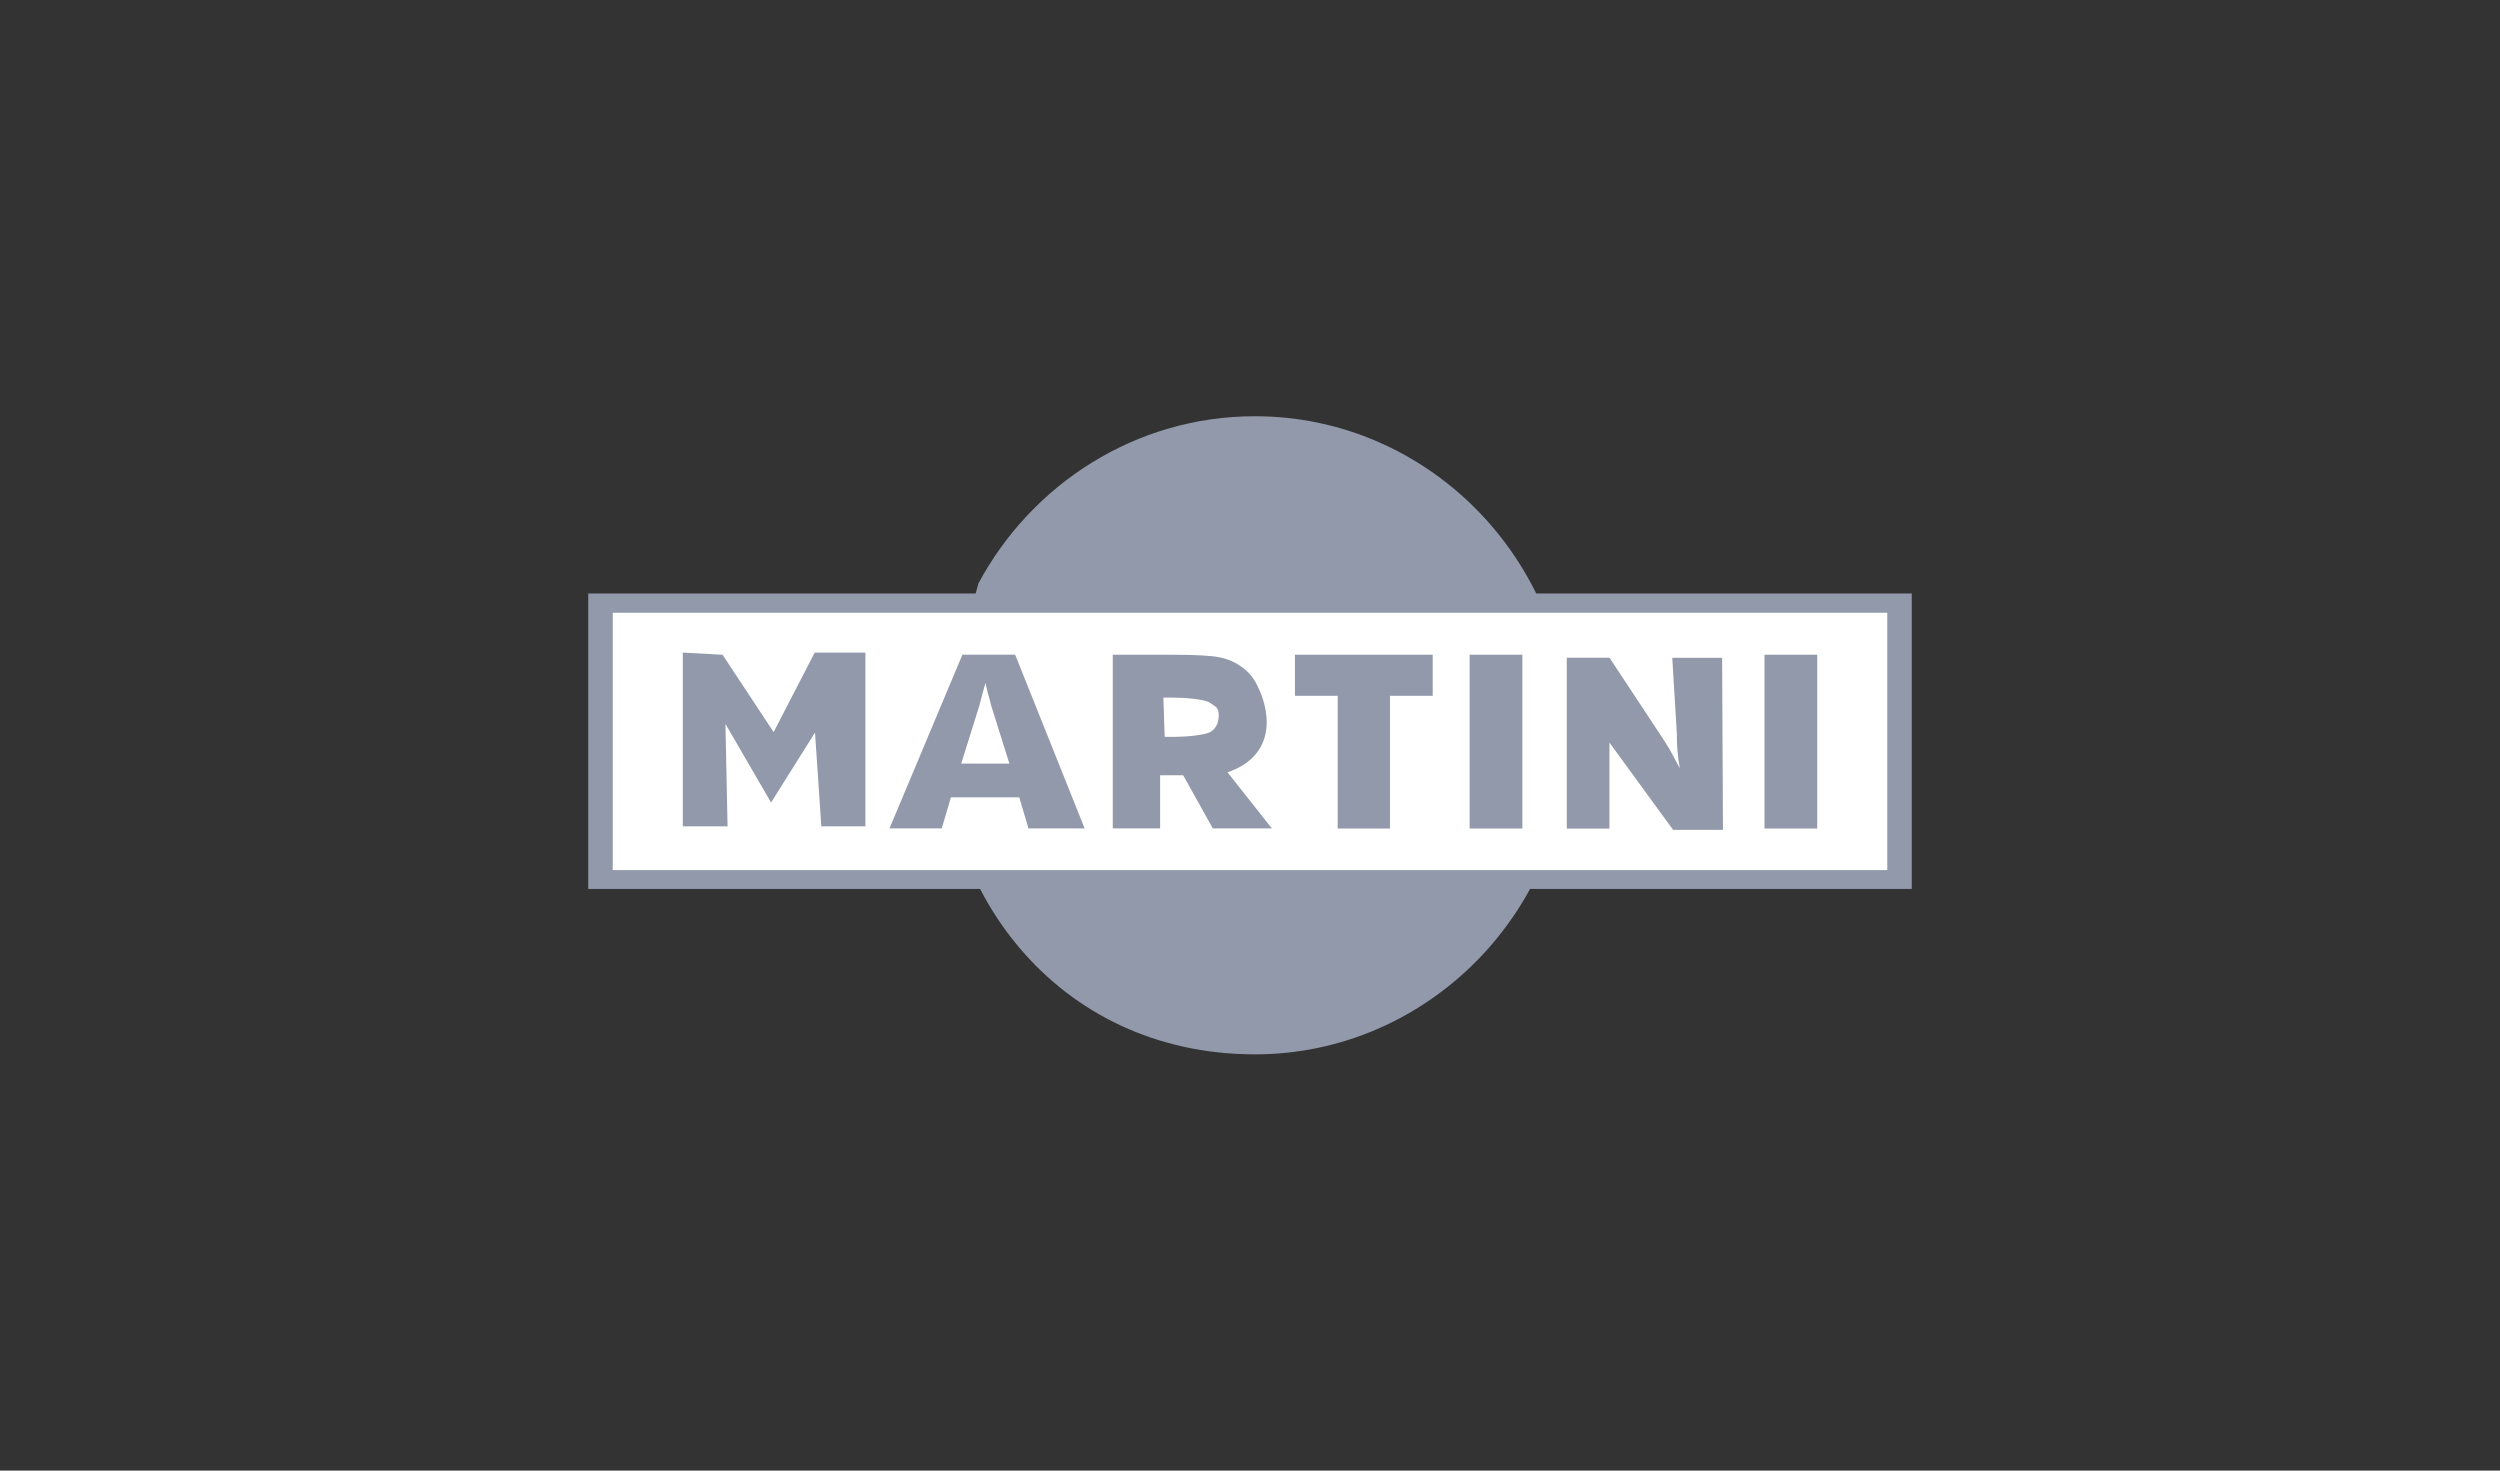
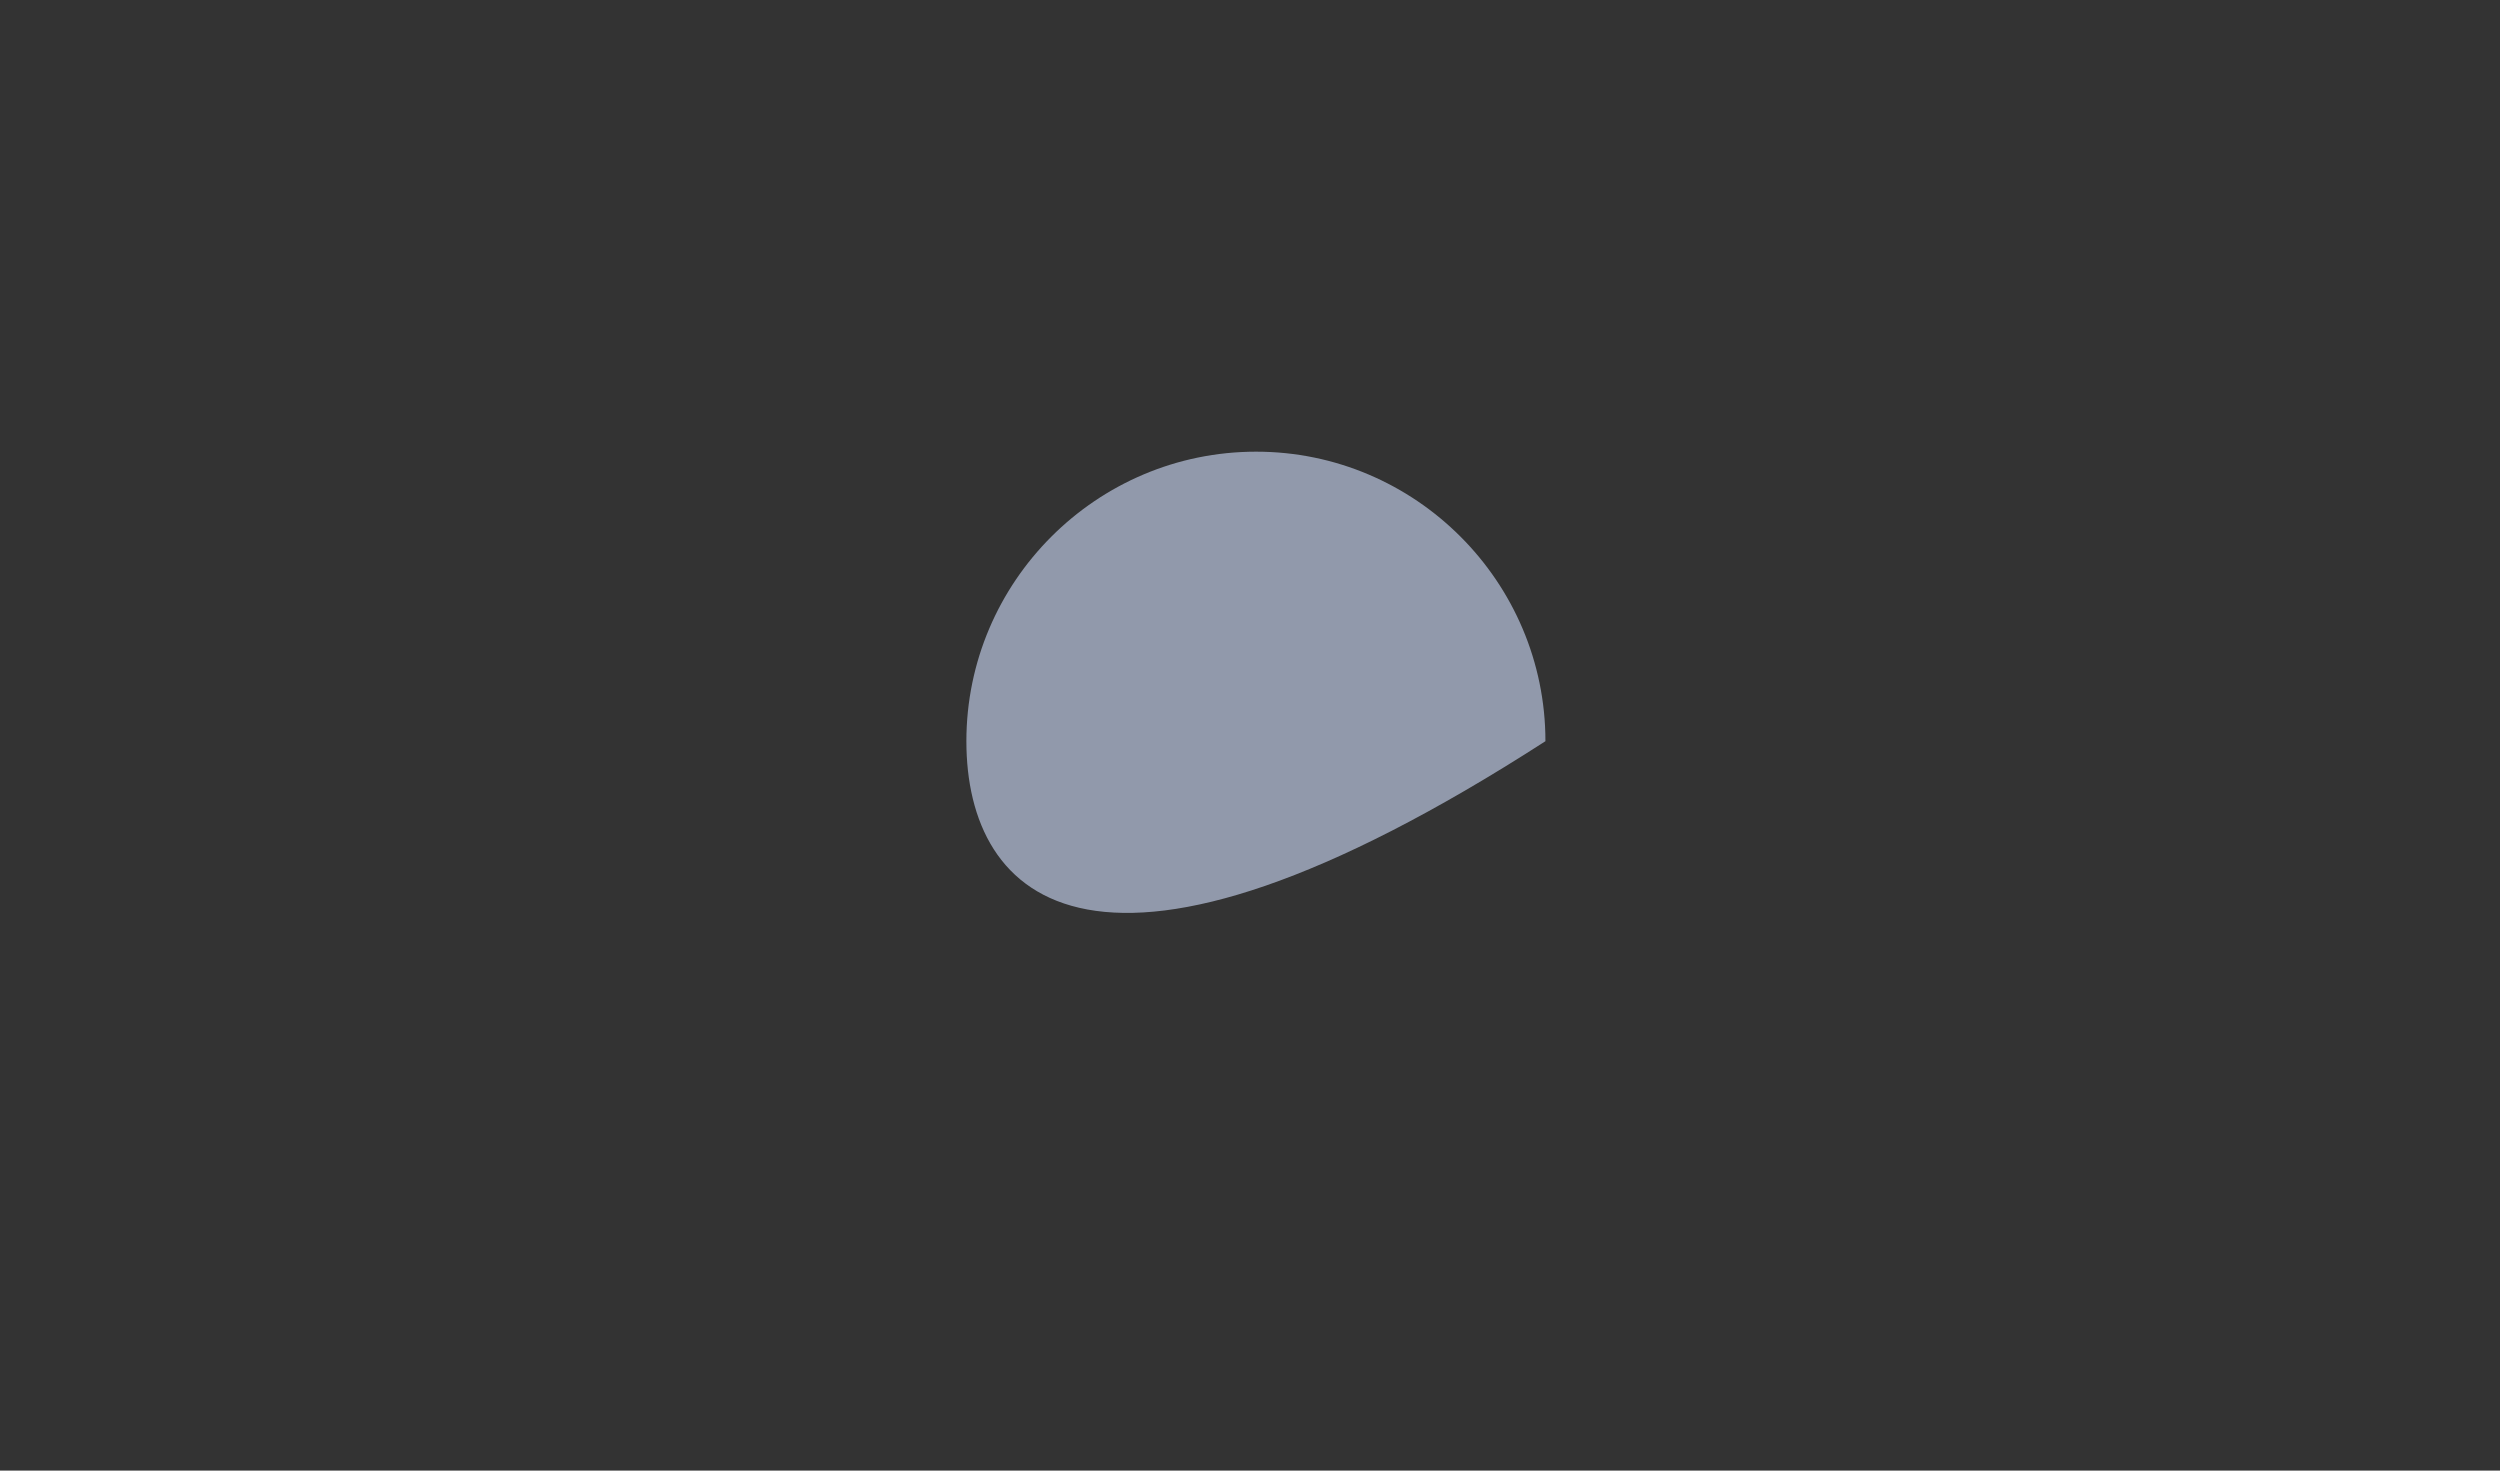
<svg xmlns="http://www.w3.org/2000/svg" width="170" height="100" viewBox="0 0 170 100" fill="none">
  <rect x="0" y="0" width="170" height="100" fill="#333333" stroke="none" />
-   <path fill-rule="evenodd" clip-rule="evenodd" d="M64.149 48.541L66.528 39.682C70.156 32.907 77.235 28.304 85.338 28.304C97.097 28.304 106.697 38.053 106.697 50C106.697 61.947 97.091 71.696 85.338 71.696C71.771 71.691 63.442 60.318 64.149 48.541Z" fill="#9199AB" />
-   <path fill-rule="evenodd" clip-rule="evenodd" d="M40 40.357H130V60.447H66.547H40V40.357Z" fill="#9199AB" />
-   <path fill-rule="evenodd" clip-rule="evenodd" d="M85.417 30.714C96.259 30.714 105.089 39.568 105.089 50.402C105.089 61.236 96.259 70.089 85.417 70.089C74.549 70.089 65.714 61.236 65.714 50.402C65.714 39.568 74.549 30.714 85.417 30.714Z" fill="#9199AB" />
-   <path fill-rule="evenodd" clip-rule="evenodd" d="M41.667 41.667H128.334V59.167H41.667V41.667Z" fill="white" />
-   <path fill-rule="evenodd" clip-rule="evenodd" d="M119.985 56.333V44.524H123.572V56.338H119.985V56.333ZM106.54 56.333V44.726H109.447L113.033 50.16C113.121 50.309 113.291 50.543 113.518 50.925C113.719 51.308 113.971 51.75 114.229 52.249C114.141 51.782 114.085 51.34 114.059 50.957C114.028 50.575 114.028 50.224 114.028 49.931L113.714 44.731H117.104L117.161 56.429H113.77L109.442 50.495V56.343H106.54V56.333ZM99.934 56.333V44.524H103.521V56.338H99.934V56.333ZM90.962 56.333V47.315H88.056V44.524H97.424V47.315H94.518V56.338H90.962V56.333ZM75.668 56.333V44.524H79.883C81.336 44.524 82.362 44.582 82.929 44.699C83.501 44.816 83.98 45.024 84.382 45.316C84.866 45.64 85.206 46.05 85.464 46.55C86.634 48.841 86.459 51.516 83.47 52.515L86.489 56.333H82.475L80.455 52.717H78.888V56.333H75.668ZM60.486 56.333L65.444 44.519H69.031L73.756 56.333H69.937L69.309 54.217H64.666L64.037 56.333H60.486ZM65.361 51.925H68.639L67.412 48.017C67.382 47.9 67.325 47.725 67.268 47.459C67.18 47.193 67.098 46.842 67.01 46.433C66.923 46.725 66.866 46.991 66.784 47.257C66.727 47.523 66.639 47.783 66.583 48.022L65.361 51.925ZM58.837 56.189H55.849L55.421 49.814L52.432 54.573L49.33 49.224L49.474 56.189H46.429V44.375L49.134 44.524L52.607 49.782L55.4 44.375H58.848V56.189H58.837ZM79.198 50.107H79.852C80.62 50.107 81.986 49.99 82.331 49.756C82.702 49.522 82.872 49.139 82.872 48.639C82.872 48.049 82.614 48.049 82.274 47.788C81.96 47.554 80.594 47.438 79.795 47.438H79.11L79.198 50.107Z" fill="#9199AB" />
+   <path fill-rule="evenodd" clip-rule="evenodd" d="M85.417 30.714C96.259 30.714 105.089 39.568 105.089 50.402C74.549 70.089 65.714 61.236 65.714 50.402C65.714 39.568 74.549 30.714 85.417 30.714Z" fill="#9199AB" />
</svg>